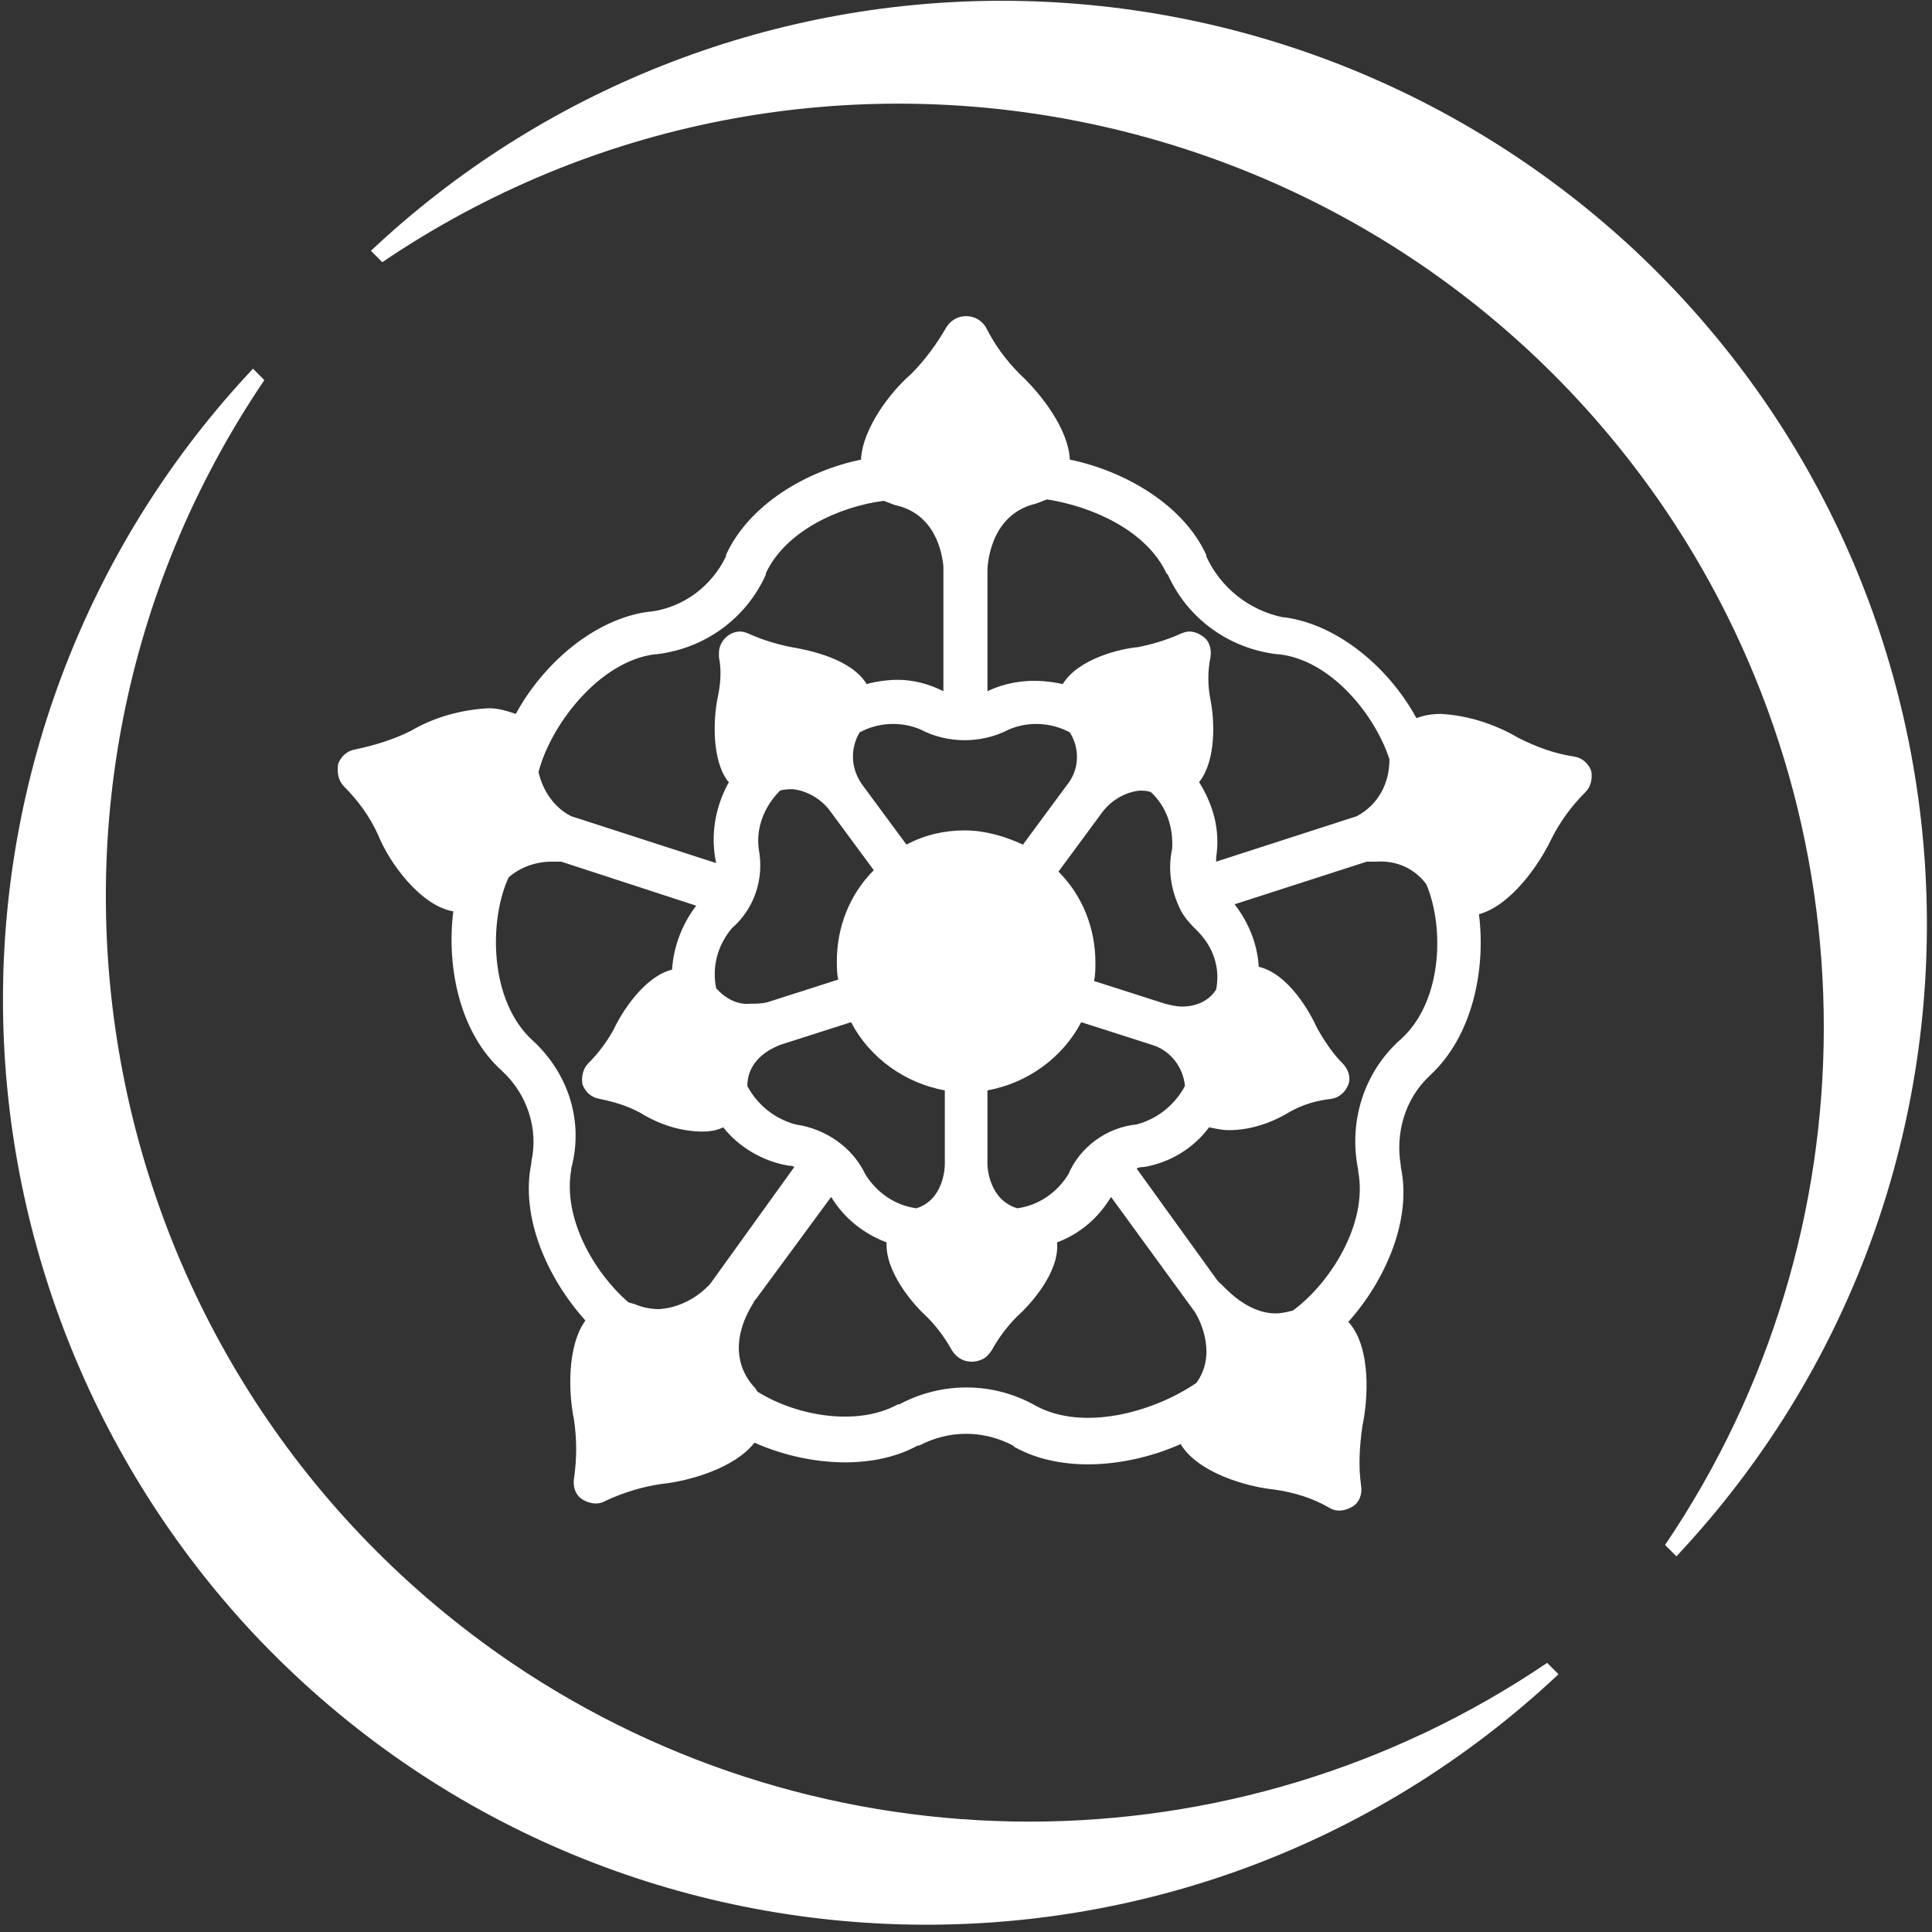
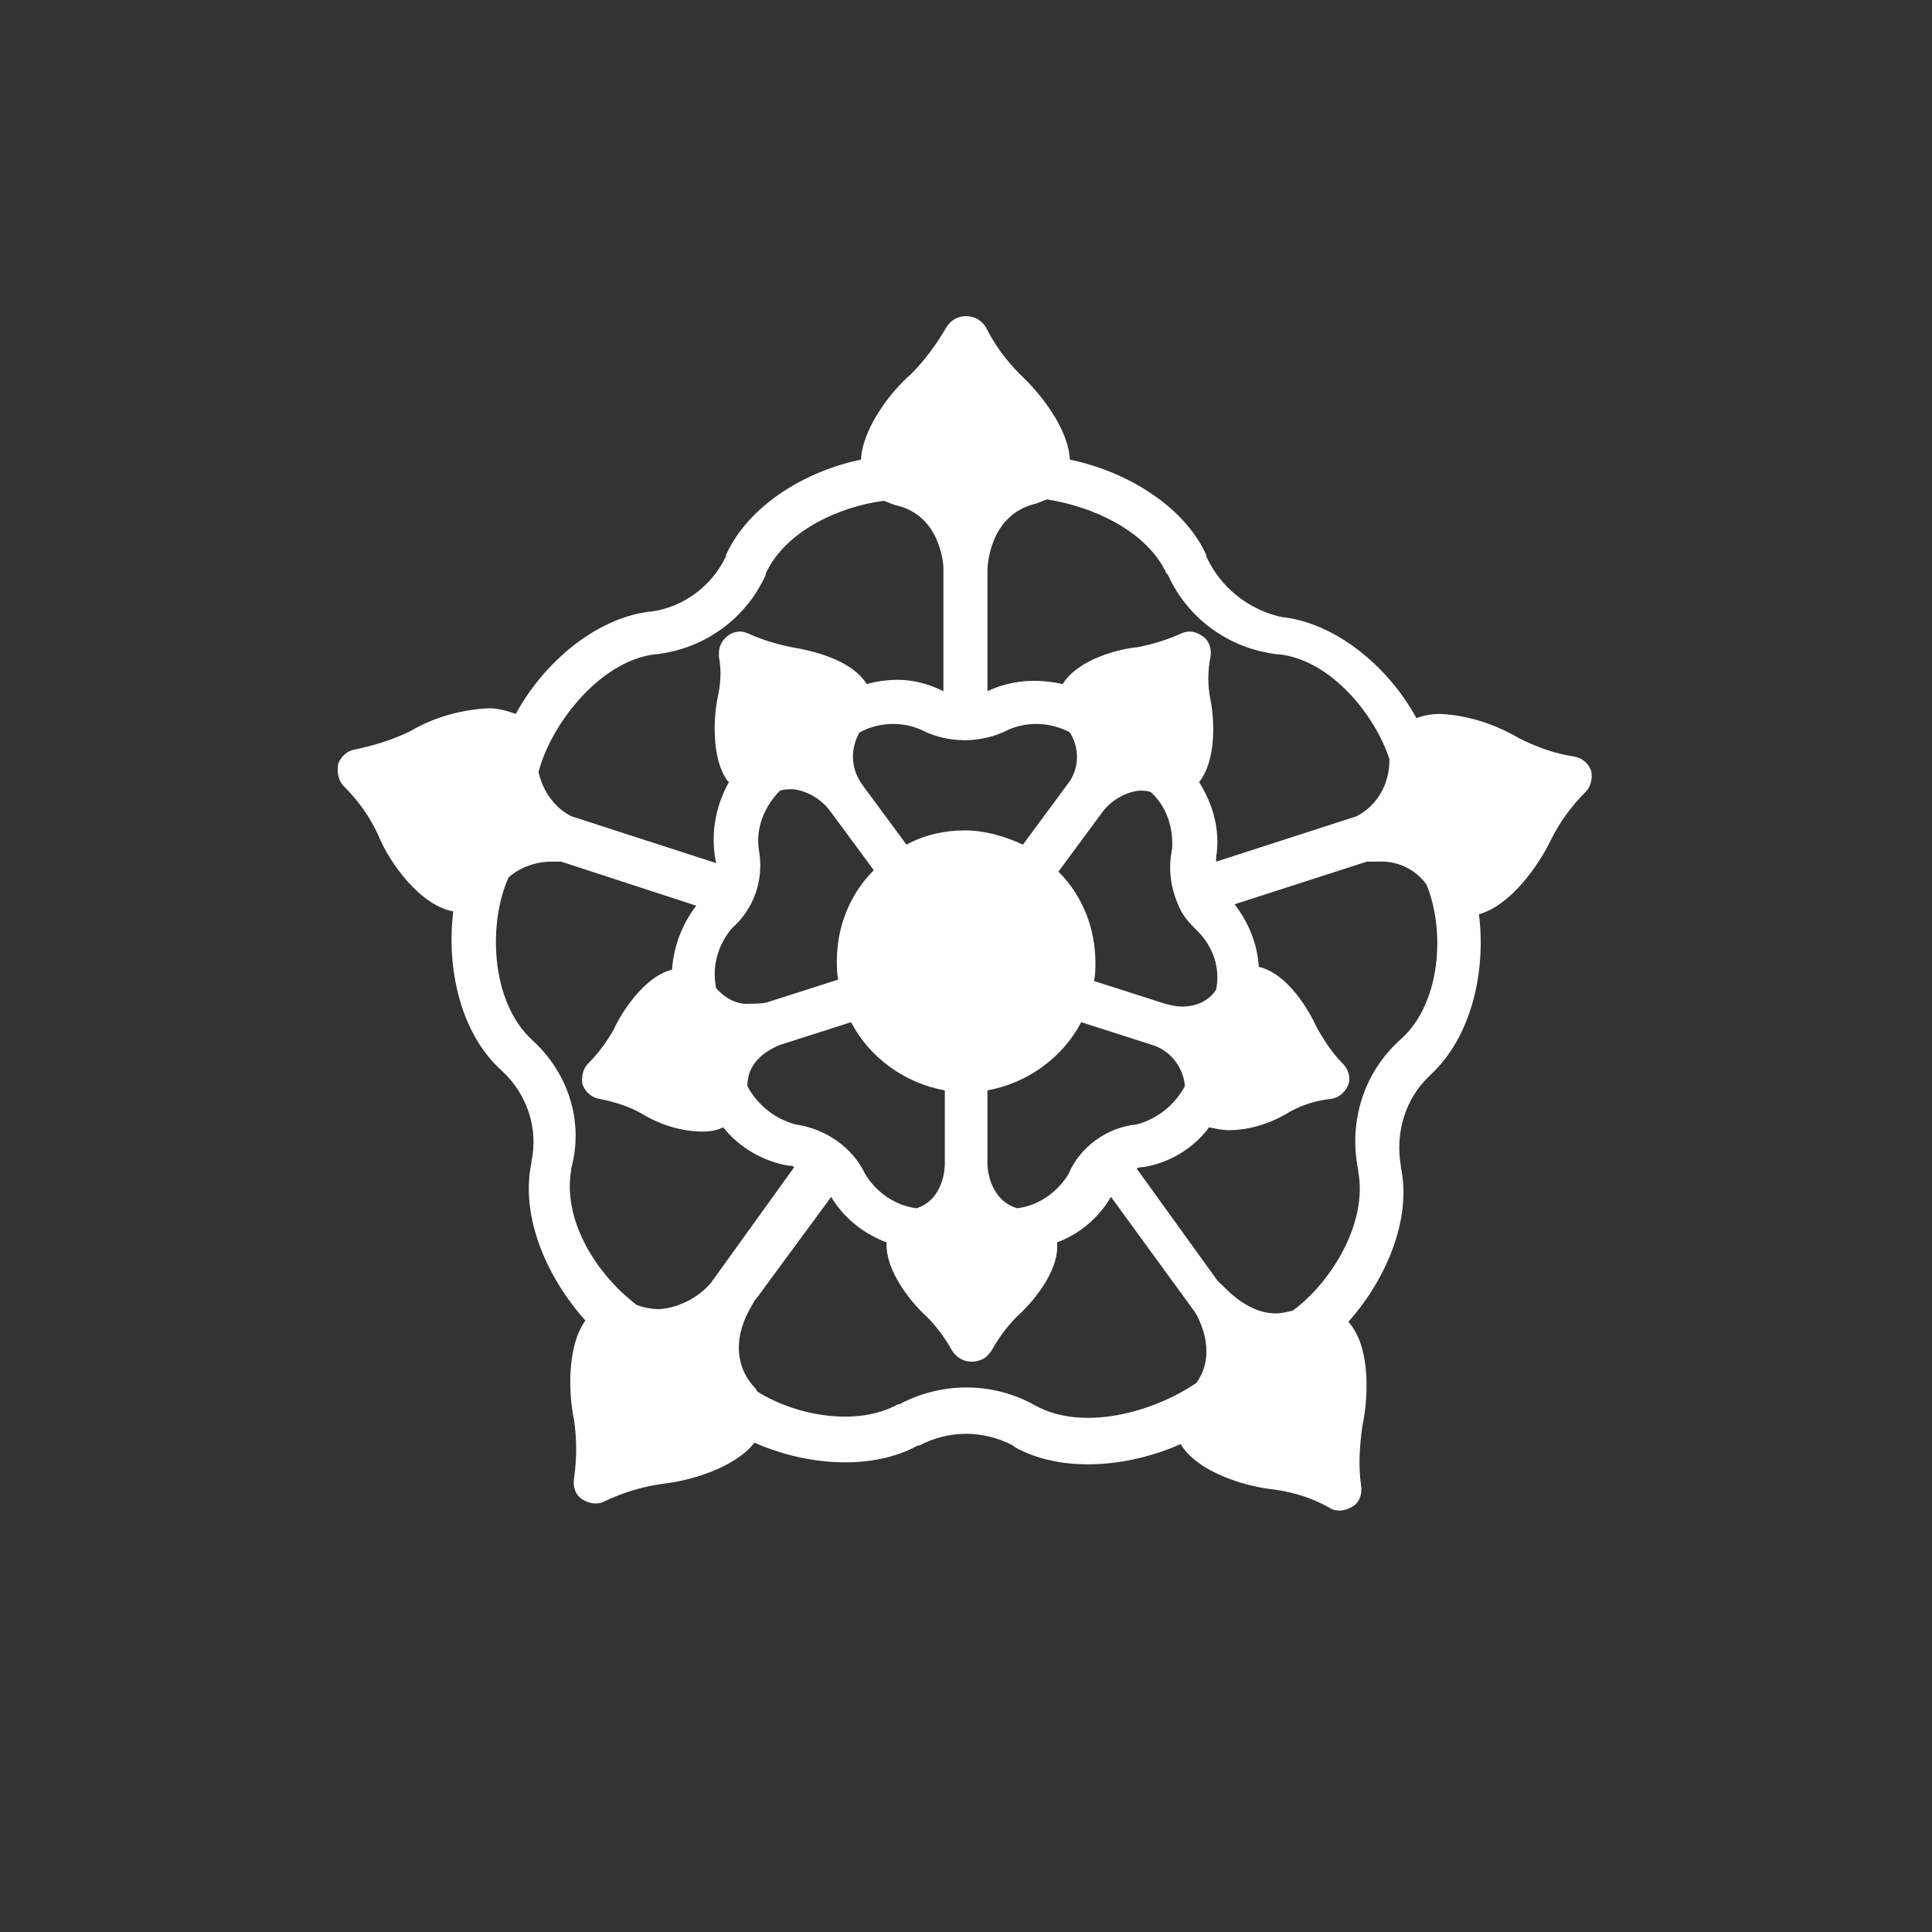
<svg xmlns="http://www.w3.org/2000/svg" width="136" height="136" viewBox="0 0 136 136" fill="none">
  <rect x="0" y="0" width="136" height="136" fill="#333333" stroke="none" />
-   <path d="M70.509 0.055C54.009 0.055 38.109 6.355 26.109 17.655L26.909 18.455C56.609 -1.645 97.009 6.155 117.209 35.855C132.109 57.855 132.109 86.755 117.209 108.755L118.009 109.555C142.609 83.355 141.309 42.255 115.109 17.655C103.009 6.355 87.109 0.055 70.509 0.055Z" fill="white" />
-   <path d="M0.209 70.355C0.209 53.855 6.509 37.955 17.809 25.955L18.609 26.755C-1.491 56.455 6.309 96.855 36.009 117.055C58.009 131.955 86.909 131.955 108.909 117.055L109.709 117.855C83.509 142.455 42.409 141.155 17.809 114.955C6.509 102.855 0.209 86.855 0.209 70.355Z" fill="white" />
-   <path d="M24.209 55.355C25.209 56.355 26.009 57.455 26.609 58.755C27.409 60.755 29.609 63.755 31.909 64.155C31.409 68.155 32.409 72.755 35.309 75.355L35.409 75.455C37.109 77.055 37.909 79.455 37.409 81.755V81.855C36.609 85.655 38.509 89.955 41.209 92.955C39.909 94.755 40.009 98.055 40.409 99.955C40.609 101.355 40.609 102.655 40.409 104.055C40.309 104.655 40.509 105.255 41.009 105.555C41.509 105.855 42.109 105.955 42.609 105.655C43.909 105.055 45.209 104.655 46.609 104.455C48.509 104.255 51.709 103.355 53.109 101.555C56.709 103.155 61.309 103.555 64.609 101.755H64.709C66.809 100.655 69.209 100.655 71.309 101.755L71.409 101.855C74.809 103.755 79.509 103.255 83.109 101.655C84.309 103.655 87.709 104.655 89.709 104.855C91.109 105.055 92.409 105.455 93.609 106.155C94.109 106.455 94.709 106.355 95.209 106.055C95.709 105.755 95.909 105.155 95.809 104.555C95.609 103.155 95.709 101.755 95.909 100.355C96.309 98.455 96.509 94.955 95.009 93.155L94.909 93.055C97.509 90.155 99.409 85.855 98.609 82.155V82.055C98.209 79.755 98.909 77.355 100.609 75.755L100.709 75.655C103.609 72.955 104.609 68.355 104.109 64.355C106.309 63.755 108.309 60.955 109.209 59.055C109.809 57.855 110.609 56.755 111.609 55.755C112.009 55.355 112.109 54.755 112.009 54.255C111.809 53.755 111.409 53.355 110.809 53.255C109.409 53.055 108.109 52.555 106.909 51.955C105.209 50.955 103.309 50.355 101.409 50.255C100.809 50.255 100.209 50.355 99.709 50.555C97.809 47.055 94.209 43.955 90.409 43.455H90.309C87.909 42.955 85.909 41.355 84.909 39.155V39.055C83.309 35.555 79.209 33.155 75.309 32.355C75.209 30.155 73.209 27.655 71.809 26.355C70.809 25.355 70.009 24.255 69.409 23.055C69.109 22.555 68.609 22.255 68.009 22.255C67.409 22.255 66.909 22.555 66.609 23.055C65.909 24.255 65.109 25.355 64.109 26.355C62.709 27.555 60.709 30.155 60.609 32.355C56.709 33.155 52.709 35.555 51.109 39.055V39.155C50.109 41.255 48.109 42.755 45.809 43.055H45.709C41.809 43.555 38.209 46.755 36.309 50.255C35.709 50.055 35.109 49.855 34.409 49.855C32.509 49.955 30.609 50.455 28.909 51.455C27.709 52.055 26.409 52.455 25.009 52.755C24.409 52.855 24.009 53.255 23.809 53.755C23.709 54.355 23.809 54.955 24.209 55.355ZM71.009 51.355C72.409 50.755 74.009 50.855 75.309 51.555C76.009 52.655 76.009 54.155 75.109 55.255L72.009 59.455C70.709 58.855 69.309 58.455 67.909 58.455C66.509 58.455 65.109 58.755 63.809 59.455L60.709 55.255C59.909 54.155 59.809 52.755 60.509 51.555C61.809 50.855 63.409 50.755 64.809 51.355C66.709 52.355 69.109 52.355 71.009 51.355ZM75.209 82.655C74.409 83.955 73.109 84.855 71.609 85.055C69.609 84.455 69.509 82.155 69.509 81.955V76.755C72.309 76.255 74.809 74.455 76.109 71.955L81.109 73.555C82.409 73.955 83.309 75.155 83.409 76.455C82.709 77.755 81.509 78.755 80.009 79.155C77.909 79.355 76.009 80.755 75.209 82.655ZM56.009 79.155C54.509 78.755 53.309 77.755 52.609 76.455C52.609 74.355 54.709 73.655 54.909 73.555L59.909 71.955C61.209 74.455 63.709 76.255 66.509 76.755V81.955C66.509 82.255 66.409 84.455 64.509 85.055C63.009 84.855 61.709 83.955 60.909 82.655C60.009 80.755 58.109 79.455 56.009 79.155ZM53.409 59.755C53.209 58.255 53.809 56.755 54.909 55.655C55.209 55.555 55.509 55.555 55.809 55.555C56.809 55.655 57.809 56.255 58.409 57.055L61.509 61.255C59.809 62.955 58.909 65.255 58.909 67.655C58.909 68.055 58.909 68.555 59.009 68.955L54.009 70.555C53.609 70.655 53.209 70.655 52.809 70.655C51.909 70.755 51.009 70.255 50.409 69.555C50.109 68.055 50.509 66.555 51.509 65.355C53.109 63.955 53.809 61.855 53.409 59.755ZM85.609 69.655C85.109 70.455 84.209 70.855 83.209 70.855C82.809 70.855 82.409 70.755 82.009 70.655L77.009 69.055C77.109 68.655 77.109 68.155 77.109 67.755C77.109 65.355 76.209 63.055 74.509 61.355L77.609 57.155C78.209 56.355 79.209 55.755 80.209 55.655C80.509 55.655 80.709 55.655 81.009 55.755C82.109 56.755 82.609 58.255 82.509 59.755C82.209 61.155 82.409 62.555 83.009 63.855C83.309 64.555 83.809 65.055 84.309 65.555C85.409 66.655 85.909 68.155 85.609 69.655ZM37.509 73.255C34.409 70.455 34.409 64.755 35.809 61.755C36.609 61.055 37.709 60.655 38.809 60.655H39.509L49.009 63.755C48.009 65.055 47.409 66.655 47.309 68.255C45.309 68.755 43.709 71.355 43.209 72.455C42.709 73.355 42.109 74.155 41.409 74.855C41.009 75.255 40.909 75.855 41.009 76.355C41.209 76.855 41.609 77.255 42.209 77.355C43.209 77.555 44.209 77.855 45.109 78.355C46.409 79.155 47.909 79.655 49.509 79.655C50.009 79.655 50.509 79.555 50.909 79.355C52.009 80.755 53.709 81.755 55.509 82.055C55.609 82.055 55.809 82.055 55.909 82.155L50.009 90.355C49.109 91.355 47.809 92.055 46.409 92.155C45.909 92.155 45.309 92.055 44.809 91.855C44.609 91.755 44.409 91.755 44.209 91.655C41.809 89.555 39.609 85.755 40.209 82.355V82.255C41.109 78.955 40.009 75.555 37.509 73.255ZM72.909 98.955C69.909 97.255 66.309 97.255 63.309 98.855H63.209C60.309 100.455 56.009 99.655 53.309 97.955C53.209 97.755 53.109 97.655 53.009 97.555C50.809 94.955 52.909 91.955 53.009 91.755C53.109 91.555 53.109 91.555 53.209 91.455L58.509 84.255C59.409 85.755 60.809 86.855 62.409 87.455C62.309 89.555 64.309 91.855 65.209 92.655C65.909 93.355 66.509 94.155 67.009 95.055C67.509 95.855 68.409 96.055 69.209 95.655C69.409 95.555 69.609 95.355 69.809 95.055C70.309 94.155 70.909 93.355 71.609 92.655C72.509 91.855 74.609 89.555 74.409 87.455C76.009 86.855 77.309 85.755 78.209 84.255L84.109 92.355C84.609 93.155 85.609 95.455 84.209 97.355C81.109 99.455 76.209 100.755 72.909 98.955ZM98.609 73.155C96.009 75.455 94.909 78.955 95.609 82.355V82.455C96.309 86.155 93.609 90.355 91.009 92.255C90.609 92.355 90.209 92.455 89.809 92.455C87.609 92.455 86.009 90.355 85.909 90.355L85.709 90.155L80.009 82.255C80.209 82.155 80.309 82.155 80.509 82.155C82.309 81.855 84.009 80.855 85.109 79.355C85.609 79.455 86.009 79.555 86.509 79.555C88.009 79.555 89.509 79.055 90.809 78.255C91.709 77.755 92.709 77.455 93.709 77.355C94.309 77.255 94.709 76.855 94.909 76.355C95.109 75.855 94.909 75.255 94.509 74.855C93.809 74.155 93.209 73.255 92.709 72.355C92.209 71.255 90.709 68.555 88.609 68.055C88.509 66.455 87.909 64.955 86.909 63.655L96.209 60.655H96.909C98.309 60.555 99.609 61.155 100.409 62.255C101.709 65.355 101.509 70.555 98.609 73.155ZM82.109 40.355L82.209 40.455C83.609 43.555 86.509 45.655 89.909 46.055H90.009C93.709 46.455 96.809 50.355 97.809 53.455C97.809 55.155 97.009 56.655 95.509 57.455L85.609 60.655V60.355C85.909 58.455 85.409 56.655 84.409 55.055C85.609 53.555 85.509 50.755 85.209 49.255C85.009 48.255 85.009 47.255 85.209 46.255C85.309 45.655 85.109 45.055 84.609 44.755C84.309 44.555 84.009 44.455 83.709 44.455C83.509 44.455 83.209 44.555 83.009 44.655C82.109 45.055 81.109 45.355 80.109 45.555C78.909 45.655 75.909 46.355 74.809 48.155C73.009 47.755 71.209 47.855 69.509 48.655V40.155C69.509 40.155 69.509 36.255 72.909 35.455C73.209 35.355 73.409 35.255 73.709 35.155C76.909 35.655 80.709 37.355 82.109 40.355ZM50.409 60.755L40.209 57.455C39.009 56.855 38.209 55.655 37.909 54.355C38.709 51.155 42.109 46.555 46.109 46.055H46.209C49.609 45.655 52.509 43.555 53.909 40.455V40.355C55.309 37.355 59.109 35.655 62.209 35.255C62.509 35.355 62.709 35.455 63.009 35.555C65.809 36.155 66.309 38.855 66.409 39.855V48.655C65.409 48.155 64.309 47.855 63.209 47.855C62.509 47.855 61.709 47.955 61.009 48.155C59.909 46.355 56.909 45.755 55.709 45.555C54.709 45.355 53.709 45.055 52.809 44.655C52.609 44.555 52.309 44.455 52.109 44.455C51.309 44.455 50.609 45.155 50.609 45.955V46.255C50.809 47.255 50.709 48.255 50.509 49.155C50.209 50.655 50.109 53.455 51.209 54.955L51.309 55.055C50.309 56.855 50.009 58.855 50.409 60.755Z" fill="white" />
+   <path d="M24.209 55.355C25.209 56.355 26.009 57.455 26.609 58.755C27.409 60.755 29.609 63.755 31.909 64.155C31.409 68.155 32.409 72.755 35.309 75.355L35.409 75.455C37.109 77.055 37.909 79.455 37.409 81.755V81.855C36.609 85.655 38.509 89.955 41.209 92.955C39.909 94.755 40.009 98.055 40.409 99.955C40.609 101.355 40.609 102.655 40.409 104.055C40.309 104.655 40.509 105.255 41.009 105.555C41.509 105.855 42.109 105.955 42.609 105.655C43.909 105.055 45.209 104.655 46.609 104.455C48.509 104.255 51.709 103.355 53.109 101.555C56.709 103.155 61.309 103.555 64.609 101.755H64.709C66.809 100.655 69.209 100.655 71.309 101.755L71.409 101.855C74.809 103.755 79.509 103.255 83.109 101.655C84.309 103.655 87.709 104.655 89.709 104.855C91.109 105.055 92.409 105.455 93.609 106.155C94.109 106.455 94.709 106.355 95.209 106.055C95.709 105.755 95.909 105.155 95.809 104.555C95.609 103.155 95.709 101.755 95.909 100.355C96.309 98.455 96.509 94.955 95.009 93.155L94.909 93.055C97.509 90.155 99.409 85.855 98.609 82.155V82.055C98.209 79.755 98.909 77.355 100.609 75.755L100.709 75.655C103.609 72.955 104.609 68.355 104.109 64.355C106.309 63.755 108.309 60.955 109.209 59.055C109.809 57.855 110.609 56.755 111.609 55.755C112.009 55.355 112.109 54.755 112.009 54.255C111.809 53.755 111.409 53.355 110.809 53.255C109.409 53.055 108.109 52.555 106.909 51.955C105.209 50.955 103.309 50.355 101.409 50.255C100.809 50.255 100.209 50.355 99.709 50.555C97.809 47.055 94.209 43.955 90.409 43.455H90.309C87.909 42.955 85.909 41.355 84.909 39.155V39.055C83.309 35.555 79.209 33.155 75.309 32.355C75.209 30.155 73.209 27.655 71.809 26.355C70.809 25.355 70.009 24.255 69.409 23.055C69.109 22.555 68.609 22.255 68.009 22.255C67.409 22.255 66.909 22.555 66.609 23.055C65.909 24.255 65.109 25.355 64.109 26.355C62.709 27.555 60.709 30.155 60.609 32.355C56.709 33.155 52.709 35.555 51.109 39.055V39.155C50.109 41.255 48.109 42.755 45.809 43.055H45.709C41.809 43.555 38.209 46.755 36.309 50.255C35.709 50.055 35.109 49.855 34.409 49.855C32.509 49.955 30.609 50.455 28.909 51.455C27.709 52.055 26.409 52.455 25.009 52.755C24.409 52.855 24.009 53.255 23.809 53.755C23.709 54.355 23.809 54.955 24.209 55.355ZM71.009 51.355C72.409 50.755 74.009 50.855 75.309 51.555C76.009 52.655 76.009 54.155 75.109 55.255L72.009 59.455C70.709 58.855 69.309 58.455 67.909 58.455C66.509 58.455 65.109 58.755 63.809 59.455L60.709 55.255C59.909 54.155 59.809 52.755 60.509 51.555C61.809 50.855 63.409 50.755 64.809 51.355C66.709 52.355 69.109 52.355 71.009 51.355ZM75.209 82.655C74.409 83.955 73.109 84.855 71.609 85.055C69.609 84.455 69.509 82.155 69.509 81.955V76.755C72.309 76.255 74.809 74.455 76.109 71.955L81.109 73.555C82.409 73.955 83.309 75.155 83.409 76.455C82.709 77.755 81.509 78.755 80.009 79.155C77.909 79.355 76.009 80.755 75.209 82.655ZM56.009 79.155C54.509 78.755 53.309 77.755 52.609 76.455C52.609 74.355 54.709 73.655 54.909 73.555L59.909 71.955C61.209 74.455 63.709 76.255 66.509 76.755V81.955C66.509 82.255 66.409 84.455 64.509 85.055C63.009 84.855 61.709 83.955 60.909 82.655C60.009 80.755 58.109 79.455 56.009 79.155ZM53.409 59.755C53.209 58.255 53.809 56.755 54.909 55.655C55.209 55.555 55.509 55.555 55.809 55.555C56.809 55.655 57.809 56.255 58.409 57.055L61.509 61.255C59.809 62.955 58.909 65.255 58.909 67.655C58.909 68.055 58.909 68.555 59.009 68.955L54.009 70.555C53.609 70.655 53.209 70.655 52.809 70.655C51.909 70.755 51.009 70.255 50.409 69.555C50.109 68.055 50.509 66.555 51.509 65.355C53.109 63.955 53.809 61.855 53.409 59.755ZM85.609 69.655C85.109 70.455 84.209 70.855 83.209 70.855C82.809 70.855 82.409 70.755 82.009 70.655L77.009 69.055C77.109 68.655 77.109 68.155 77.109 67.755C77.109 65.355 76.209 63.055 74.509 61.355L77.609 57.155C78.209 56.355 79.209 55.755 80.209 55.655C80.509 55.655 80.709 55.655 81.009 55.755C82.109 56.755 82.609 58.255 82.509 59.755C82.209 61.155 82.409 62.555 83.009 63.855C83.309 64.555 83.809 65.055 84.309 65.555C85.409 66.655 85.909 68.155 85.609 69.655ZM37.509 73.255C34.409 70.455 34.409 64.755 35.809 61.755C36.609 61.055 37.709 60.655 38.809 60.655H39.509L49.009 63.755C48.009 65.055 47.409 66.655 47.309 68.255C45.309 68.755 43.709 71.355 43.209 72.455C42.709 73.355 42.109 74.155 41.409 74.855C41.009 75.255 40.909 75.855 41.009 76.355C41.209 76.855 41.609 77.255 42.209 77.355C43.209 77.555 44.209 77.855 45.109 78.355C46.409 79.155 47.909 79.655 49.509 79.655C50.009 79.655 50.509 79.555 50.909 79.355C52.009 80.755 53.709 81.755 55.509 82.055C55.609 82.055 55.809 82.055 55.909 82.155L50.009 90.355C49.109 91.355 47.809 92.055 46.409 92.155C45.909 92.155 45.309 92.055 44.809 91.855C41.809 89.555 39.609 85.755 40.209 82.355V82.255C41.109 78.955 40.009 75.555 37.509 73.255ZM72.909 98.955C69.909 97.255 66.309 97.255 63.309 98.855H63.209C60.309 100.455 56.009 99.655 53.309 97.955C53.209 97.755 53.109 97.655 53.009 97.555C50.809 94.955 52.909 91.955 53.009 91.755C53.109 91.555 53.109 91.555 53.209 91.455L58.509 84.255C59.409 85.755 60.809 86.855 62.409 87.455C62.309 89.555 64.309 91.855 65.209 92.655C65.909 93.355 66.509 94.155 67.009 95.055C67.509 95.855 68.409 96.055 69.209 95.655C69.409 95.555 69.609 95.355 69.809 95.055C70.309 94.155 70.909 93.355 71.609 92.655C72.509 91.855 74.609 89.555 74.409 87.455C76.009 86.855 77.309 85.755 78.209 84.255L84.109 92.355C84.609 93.155 85.609 95.455 84.209 97.355C81.109 99.455 76.209 100.755 72.909 98.955ZM98.609 73.155C96.009 75.455 94.909 78.955 95.609 82.355V82.455C96.309 86.155 93.609 90.355 91.009 92.255C90.609 92.355 90.209 92.455 89.809 92.455C87.609 92.455 86.009 90.355 85.909 90.355L85.709 90.155L80.009 82.255C80.209 82.155 80.309 82.155 80.509 82.155C82.309 81.855 84.009 80.855 85.109 79.355C85.609 79.455 86.009 79.555 86.509 79.555C88.009 79.555 89.509 79.055 90.809 78.255C91.709 77.755 92.709 77.455 93.709 77.355C94.309 77.255 94.709 76.855 94.909 76.355C95.109 75.855 94.909 75.255 94.509 74.855C93.809 74.155 93.209 73.255 92.709 72.355C92.209 71.255 90.709 68.555 88.609 68.055C88.509 66.455 87.909 64.955 86.909 63.655L96.209 60.655H96.909C98.309 60.555 99.609 61.155 100.409 62.255C101.709 65.355 101.509 70.555 98.609 73.155ZM82.109 40.355L82.209 40.455C83.609 43.555 86.509 45.655 89.909 46.055H90.009C93.709 46.455 96.809 50.355 97.809 53.455C97.809 55.155 97.009 56.655 95.509 57.455L85.609 60.655V60.355C85.909 58.455 85.409 56.655 84.409 55.055C85.609 53.555 85.509 50.755 85.209 49.255C85.009 48.255 85.009 47.255 85.209 46.255C85.309 45.655 85.109 45.055 84.609 44.755C84.309 44.555 84.009 44.455 83.709 44.455C83.509 44.455 83.209 44.555 83.009 44.655C82.109 45.055 81.109 45.355 80.109 45.555C78.909 45.655 75.909 46.355 74.809 48.155C73.009 47.755 71.209 47.855 69.509 48.655V40.155C69.509 40.155 69.509 36.255 72.909 35.455C73.209 35.355 73.409 35.255 73.709 35.155C76.909 35.655 80.709 37.355 82.109 40.355ZM50.409 60.755L40.209 57.455C39.009 56.855 38.209 55.655 37.909 54.355C38.709 51.155 42.109 46.555 46.109 46.055H46.209C49.609 45.655 52.509 43.555 53.909 40.455V40.355C55.309 37.355 59.109 35.655 62.209 35.255C62.509 35.355 62.709 35.455 63.009 35.555C65.809 36.155 66.309 38.855 66.409 39.855V48.655C65.409 48.155 64.309 47.855 63.209 47.855C62.509 47.855 61.709 47.955 61.009 48.155C59.909 46.355 56.909 45.755 55.709 45.555C54.709 45.355 53.709 45.055 52.809 44.655C52.609 44.555 52.309 44.455 52.109 44.455C51.309 44.455 50.609 45.155 50.609 45.955V46.255C50.809 47.255 50.709 48.255 50.509 49.155C50.209 50.655 50.109 53.455 51.209 54.955L51.309 55.055C50.309 56.855 50.009 58.855 50.409 60.755Z" fill="white" />
</svg>